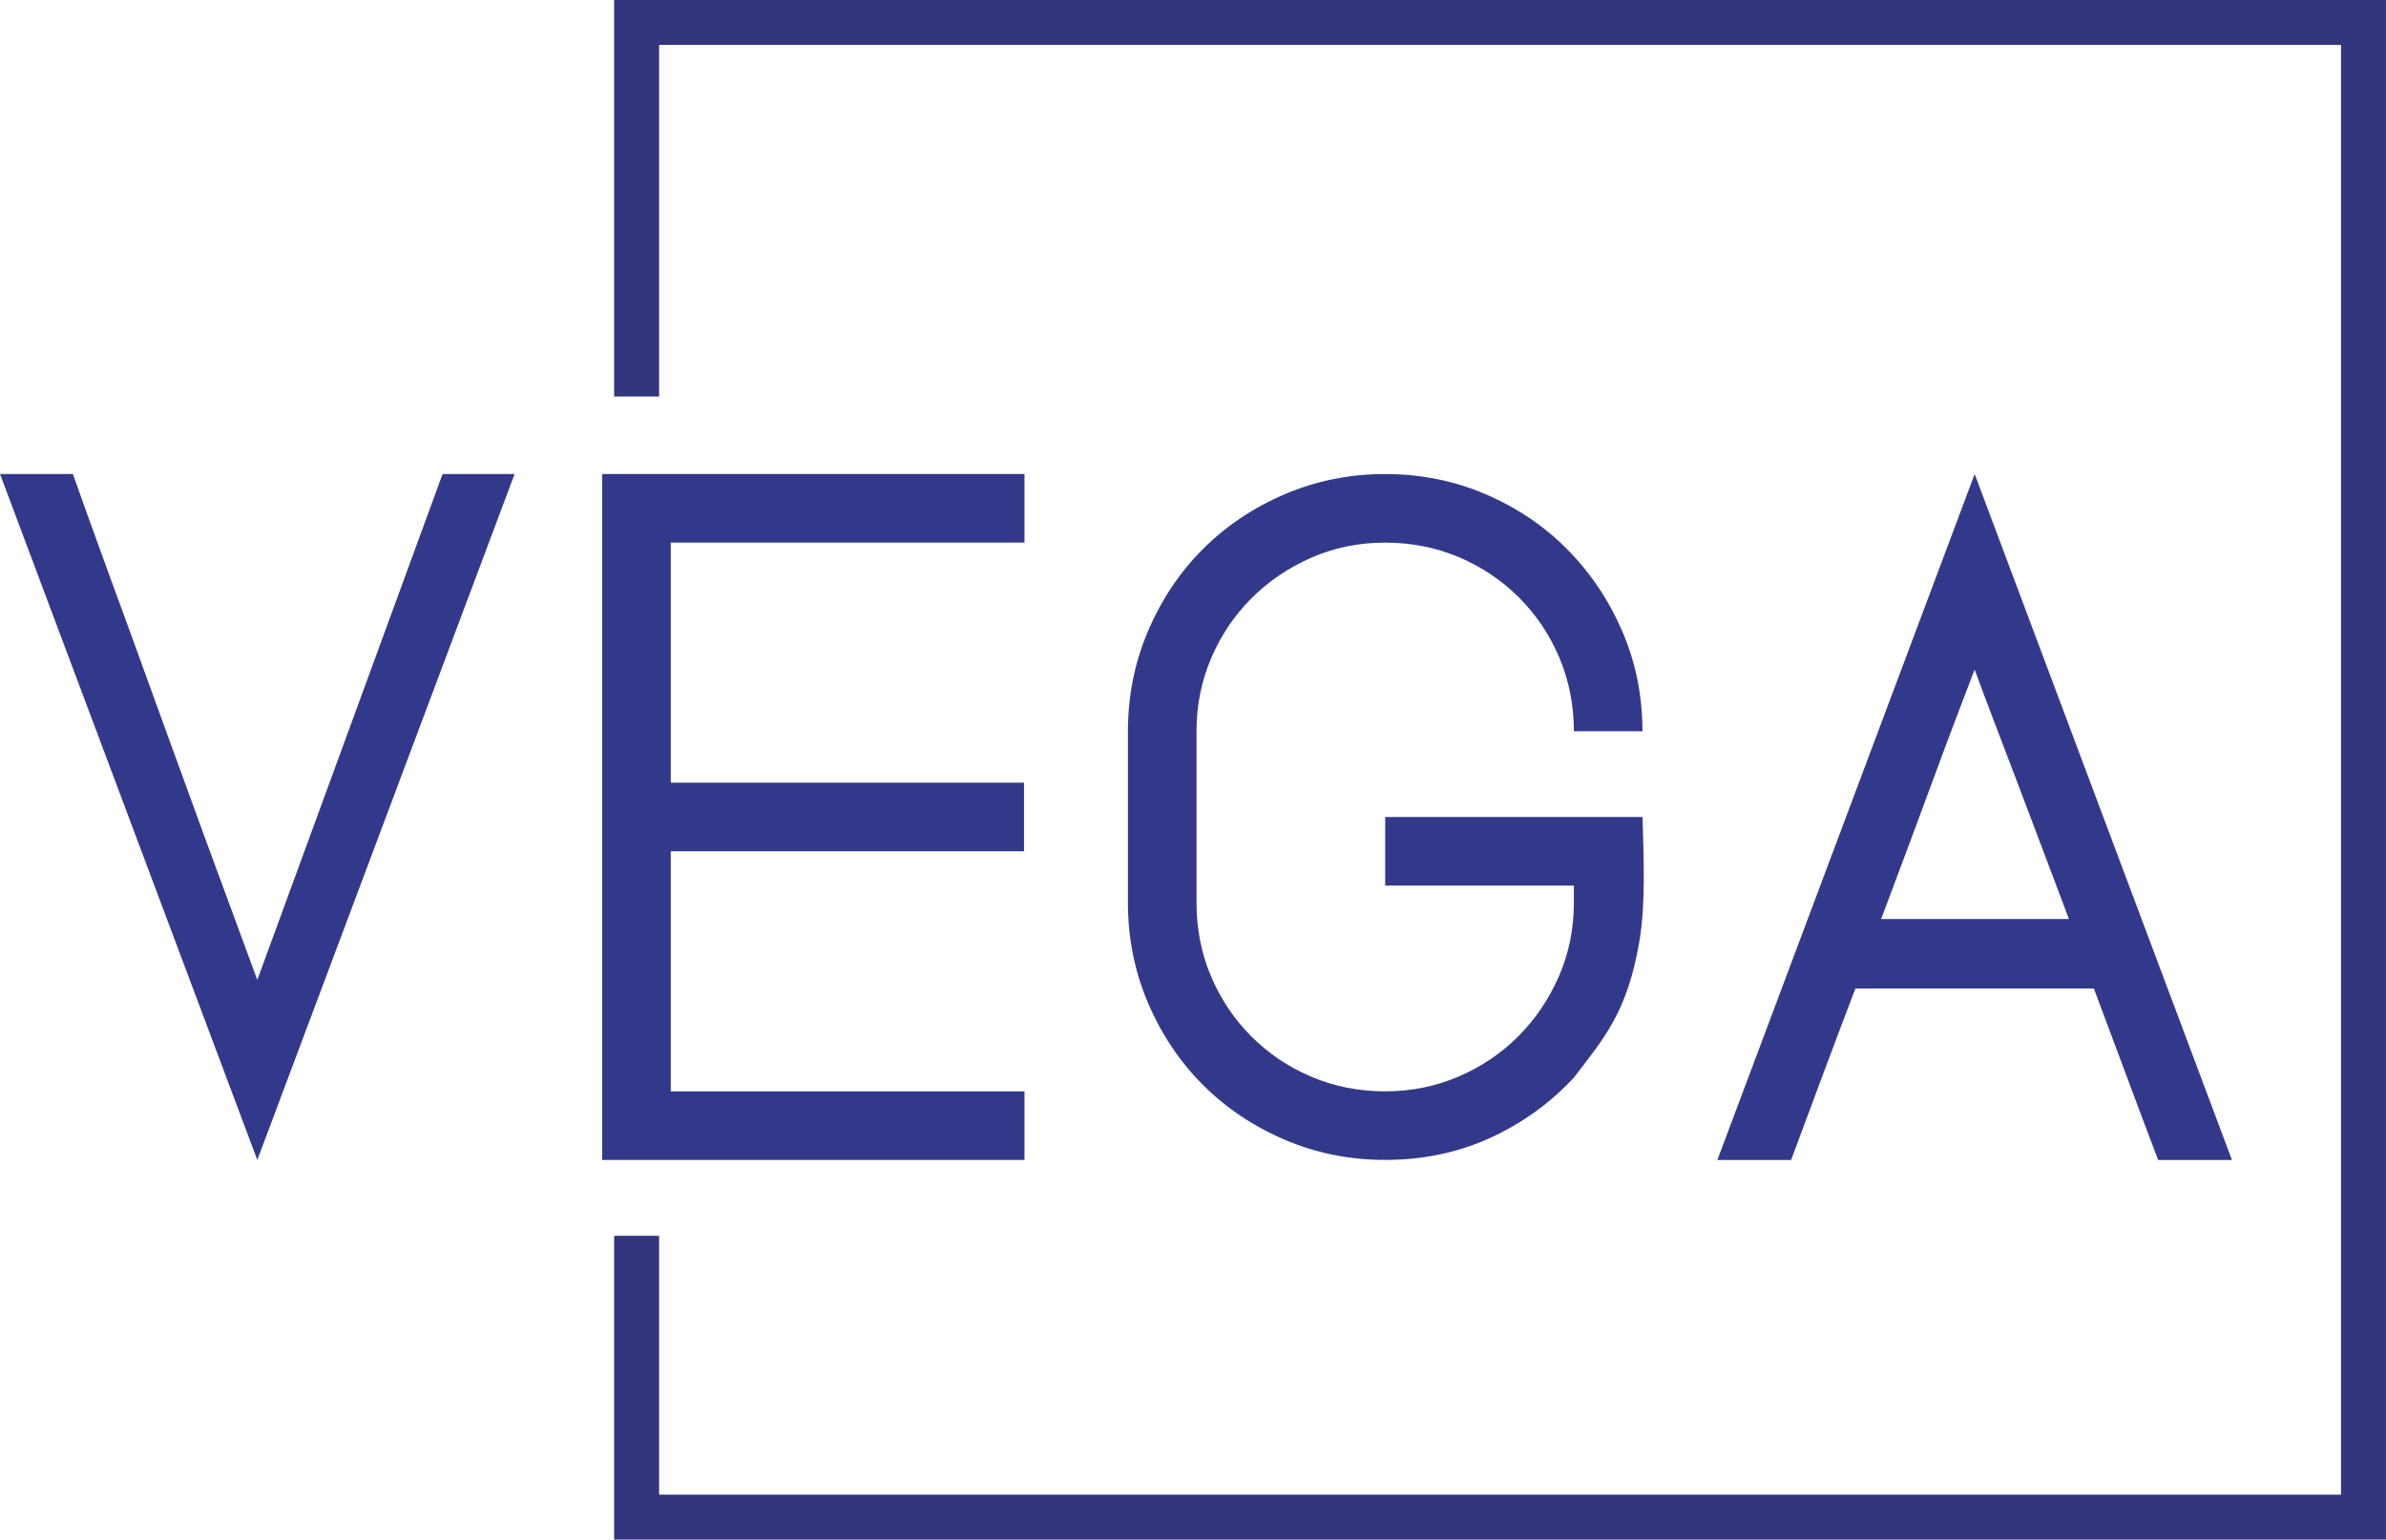
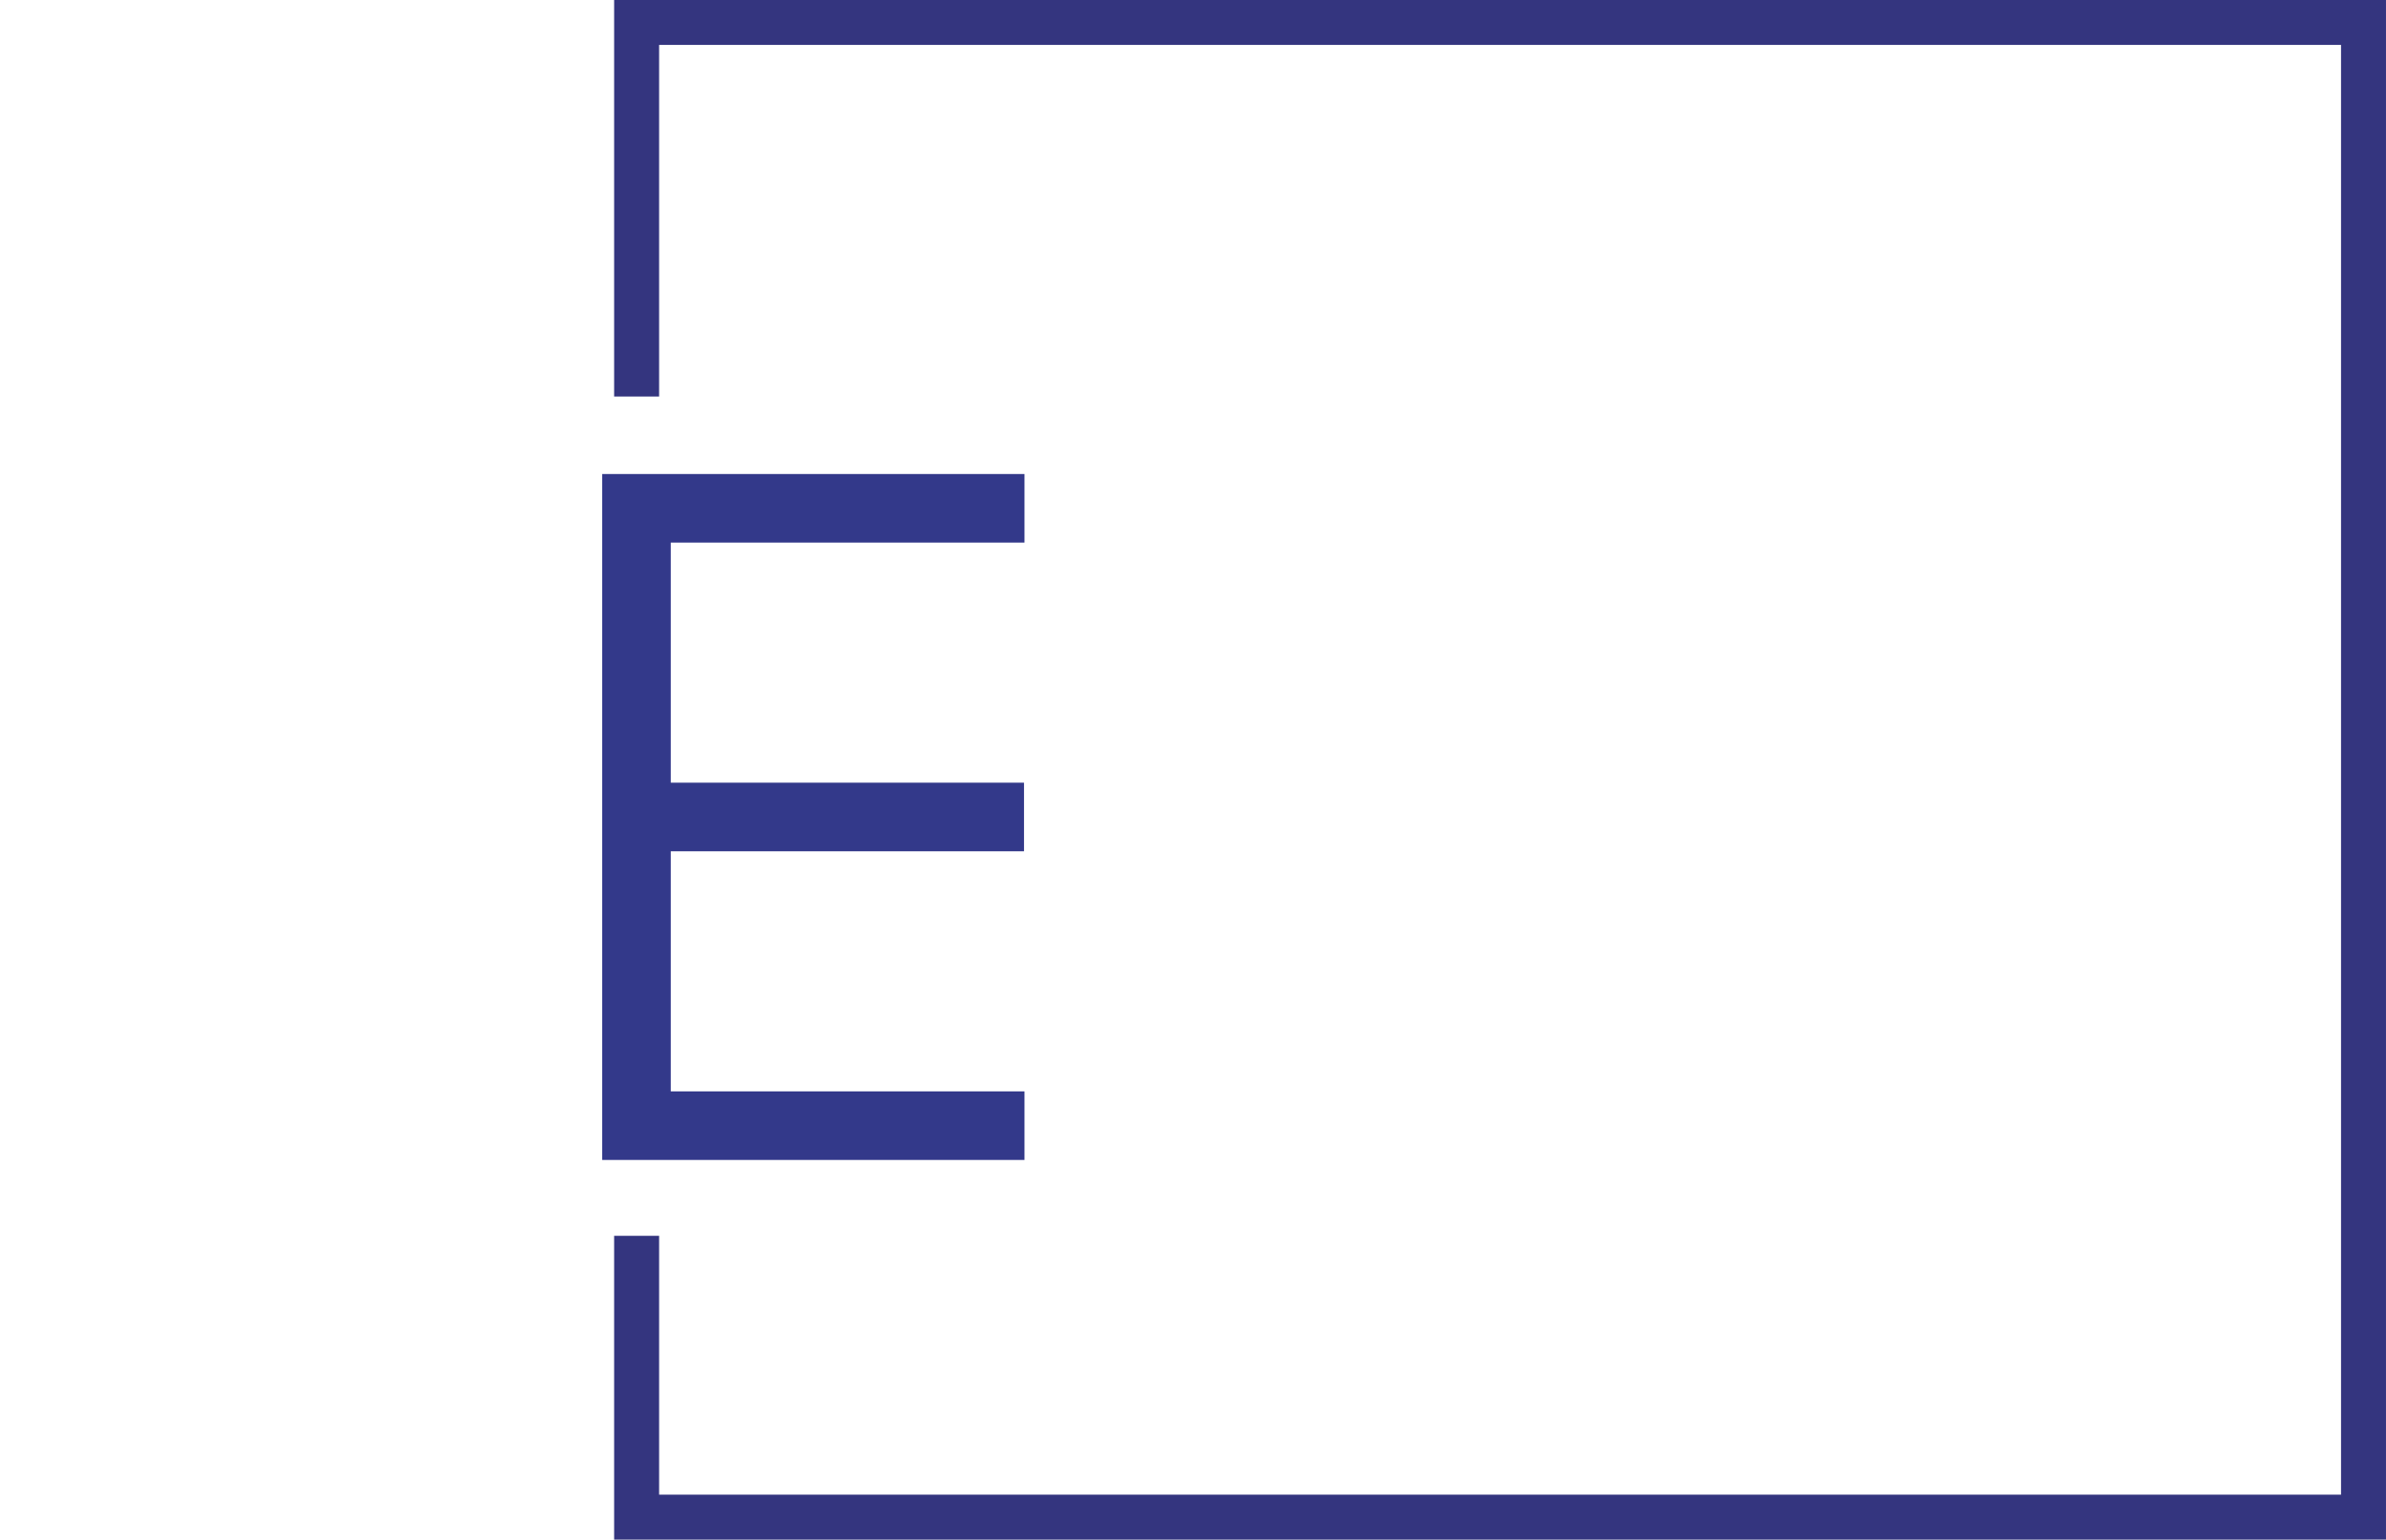
<svg xmlns="http://www.w3.org/2000/svg" xml:space="preserve" width="36.238mm" height="23.389mm" version="1.1" style="shape-rendering:geometricPrecision; text-rendering:geometricPrecision; image-rendering:optimizeQuality; fill-rule:evenodd; clip-rule:evenodd" viewBox="0 0 694.29 448.12">
  <defs>
    <style type="text/css">
   
    .fil1 {fill:#33398A;fill-rule:nonzero}
    .fil0 {fill:#34357F;fill-rule:nonzero}
   
  </style>
  </defs>
  <g id="Layer_x0020_1">
    <g id="_2678466380464">
      <polygon class="fil0" points="178.7,115.43 178.7,0 694.29,0 694.29,448.12 178.7,448.12 178.7,359.7 191.79,359.7 191.79,435.04 681.21,435.04 681.21,13.08 191.79,13.08 191.79,115.43 " />
-       <path class="fil1" d="M128.78 137.97l20.96 0 -74.87 199.65 -74.87 -199.65 21.21 0c2.16,6.16 5.57,15.64 10.23,28.45 3.99,10.82 9.44,25.79 16.35,44.92 6.91,19.13 15.93,43.76 27.08,73.87l53.91 -147.24z" />
      <polygon class="fil1" points="298.11,157.93 195.18,157.93 195.18,227.81 297.97,227.81 297.97,247.78 195.18,247.78 195.18,317.66 298.11,317.66 298.11,337.62 175.22,337.62 175.22,137.97 298.11,137.97 " />
-       <path class="fil1" d="M477.95 237.8c0.34,12.18 0.92,25.2 -0.87,35.89 -3.5,20.94 -10.26,28.35 -19.1,39.97 -6.99,7.49 -15.14,13.35 -24.46,17.59 -9.32,4.24 -19.47,6.36 -30.45,6.36 -10.32,0 -20.05,-1.95 -29.2,-5.86 -9.15,-3.91 -17.1,-9.23 -23.83,-15.97 -6.74,-6.74 -12.06,-14.68 -15.97,-23.83 -3.91,-9.15 -5.86,-18.88 -5.86,-29.2l0 -49.91c0,-10.32 1.96,-20.05 5.86,-29.2 3.91,-9.15 9.23,-17.1 15.97,-23.83 6.74,-6.74 14.68,-12.06 23.83,-15.97 9.15,-3.91 18.88,-5.86 29.2,-5.86 10.32,0 20.05,1.95 29.2,5.86 9.15,3.91 17.09,9.28 23.83,16.1 6.74,6.82 12.06,14.77 15.97,23.83 3.91,9.07 5.86,18.76 5.86,29.07l-19.96 0c0,-7.65 -1.42,-14.81 -4.24,-21.46 -2.83,-6.66 -6.74,-12.48 -11.73,-17.47 -4.99,-4.99 -10.82,-8.9 -17.47,-11.73 -6.66,-2.83 -13.81,-4.24 -21.46,-4.24 -7.65,0 -14.81,1.46 -21.46,4.37 -6.65,2.91 -12.48,6.86 -17.47,11.85 -4.99,4.99 -8.9,10.82 -11.73,17.47 -2.83,6.66 -4.24,13.73 -4.24,21.21l0 49.91c0,7.65 1.41,14.81 4.24,21.46 2.83,6.65 6.74,12.48 11.73,17.47 4.99,4.99 10.81,8.9 17.47,11.73 6.66,2.83 13.81,4.24 21.46,4.24 7.49,0 14.56,-1.41 21.21,-4.24 6.65,-2.83 12.48,-6.74 17.47,-11.73 4.99,-4.99 8.94,-10.82 11.85,-17.47 2.91,-6.66 4.37,-13.81 4.37,-21.46l0 -4.99 -54.9 0 0 -19.96 74.87 0z" />
-       <path class="fil1" d="M627.99 337.62c-2.66,-6.99 -5.57,-14.72 -8.73,-23.21 -3.16,-8.49 -6.49,-17.39 -9.98,-26.7l-69.38 0c-3.49,9.15 -6.82,17.97 -9.98,26.46 -3.16,8.48 -6.07,16.3 -8.73,23.46l-21.46 0 74.87 -199.65 74.87 199.65 -21.46 0zm-80.61 -70.13l54.65 0c-2.83,-7.49 -5.57,-14.76 -8.23,-21.84 -2.66,-7.07 -5.2,-13.77 -7.61,-20.09 -2.41,-6.32 -4.62,-12.1 -6.61,-17.34 -2,-5.24 -3.66,-9.69 -4.99,-13.35 -1.33,3.49 -2.99,7.86 -4.99,13.1 -2,5.24 -4.16,11.02 -6.49,17.34 -2.33,6.32 -4.82,13.06 -7.49,20.21 -2.66,7.15 -5.41,14.47 -8.23,21.96z" />
    </g>
  </g>
</svg>